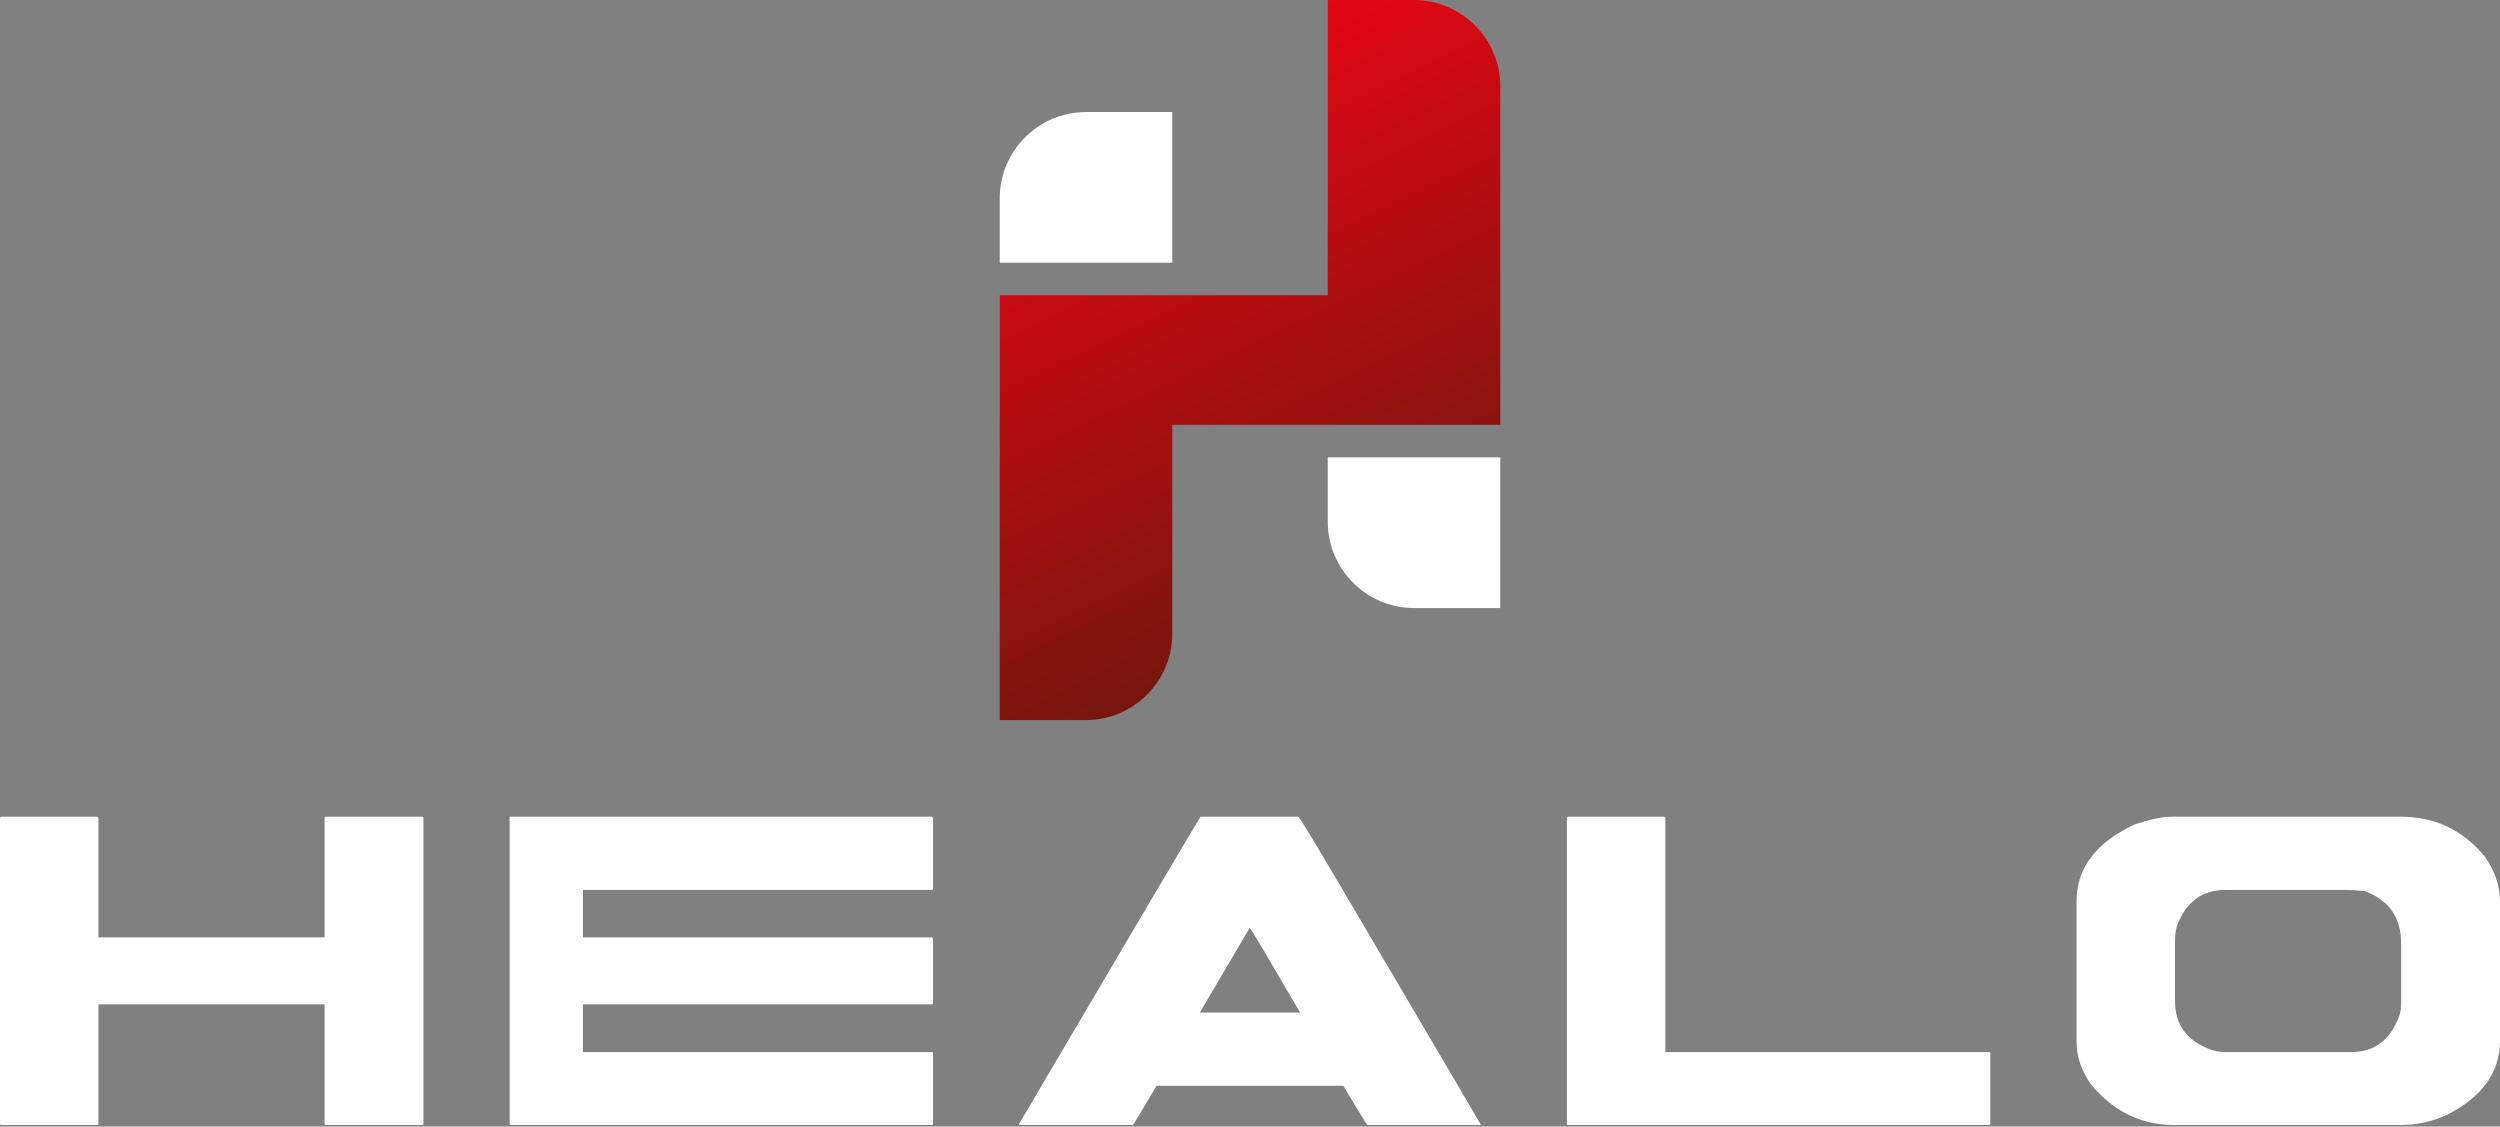
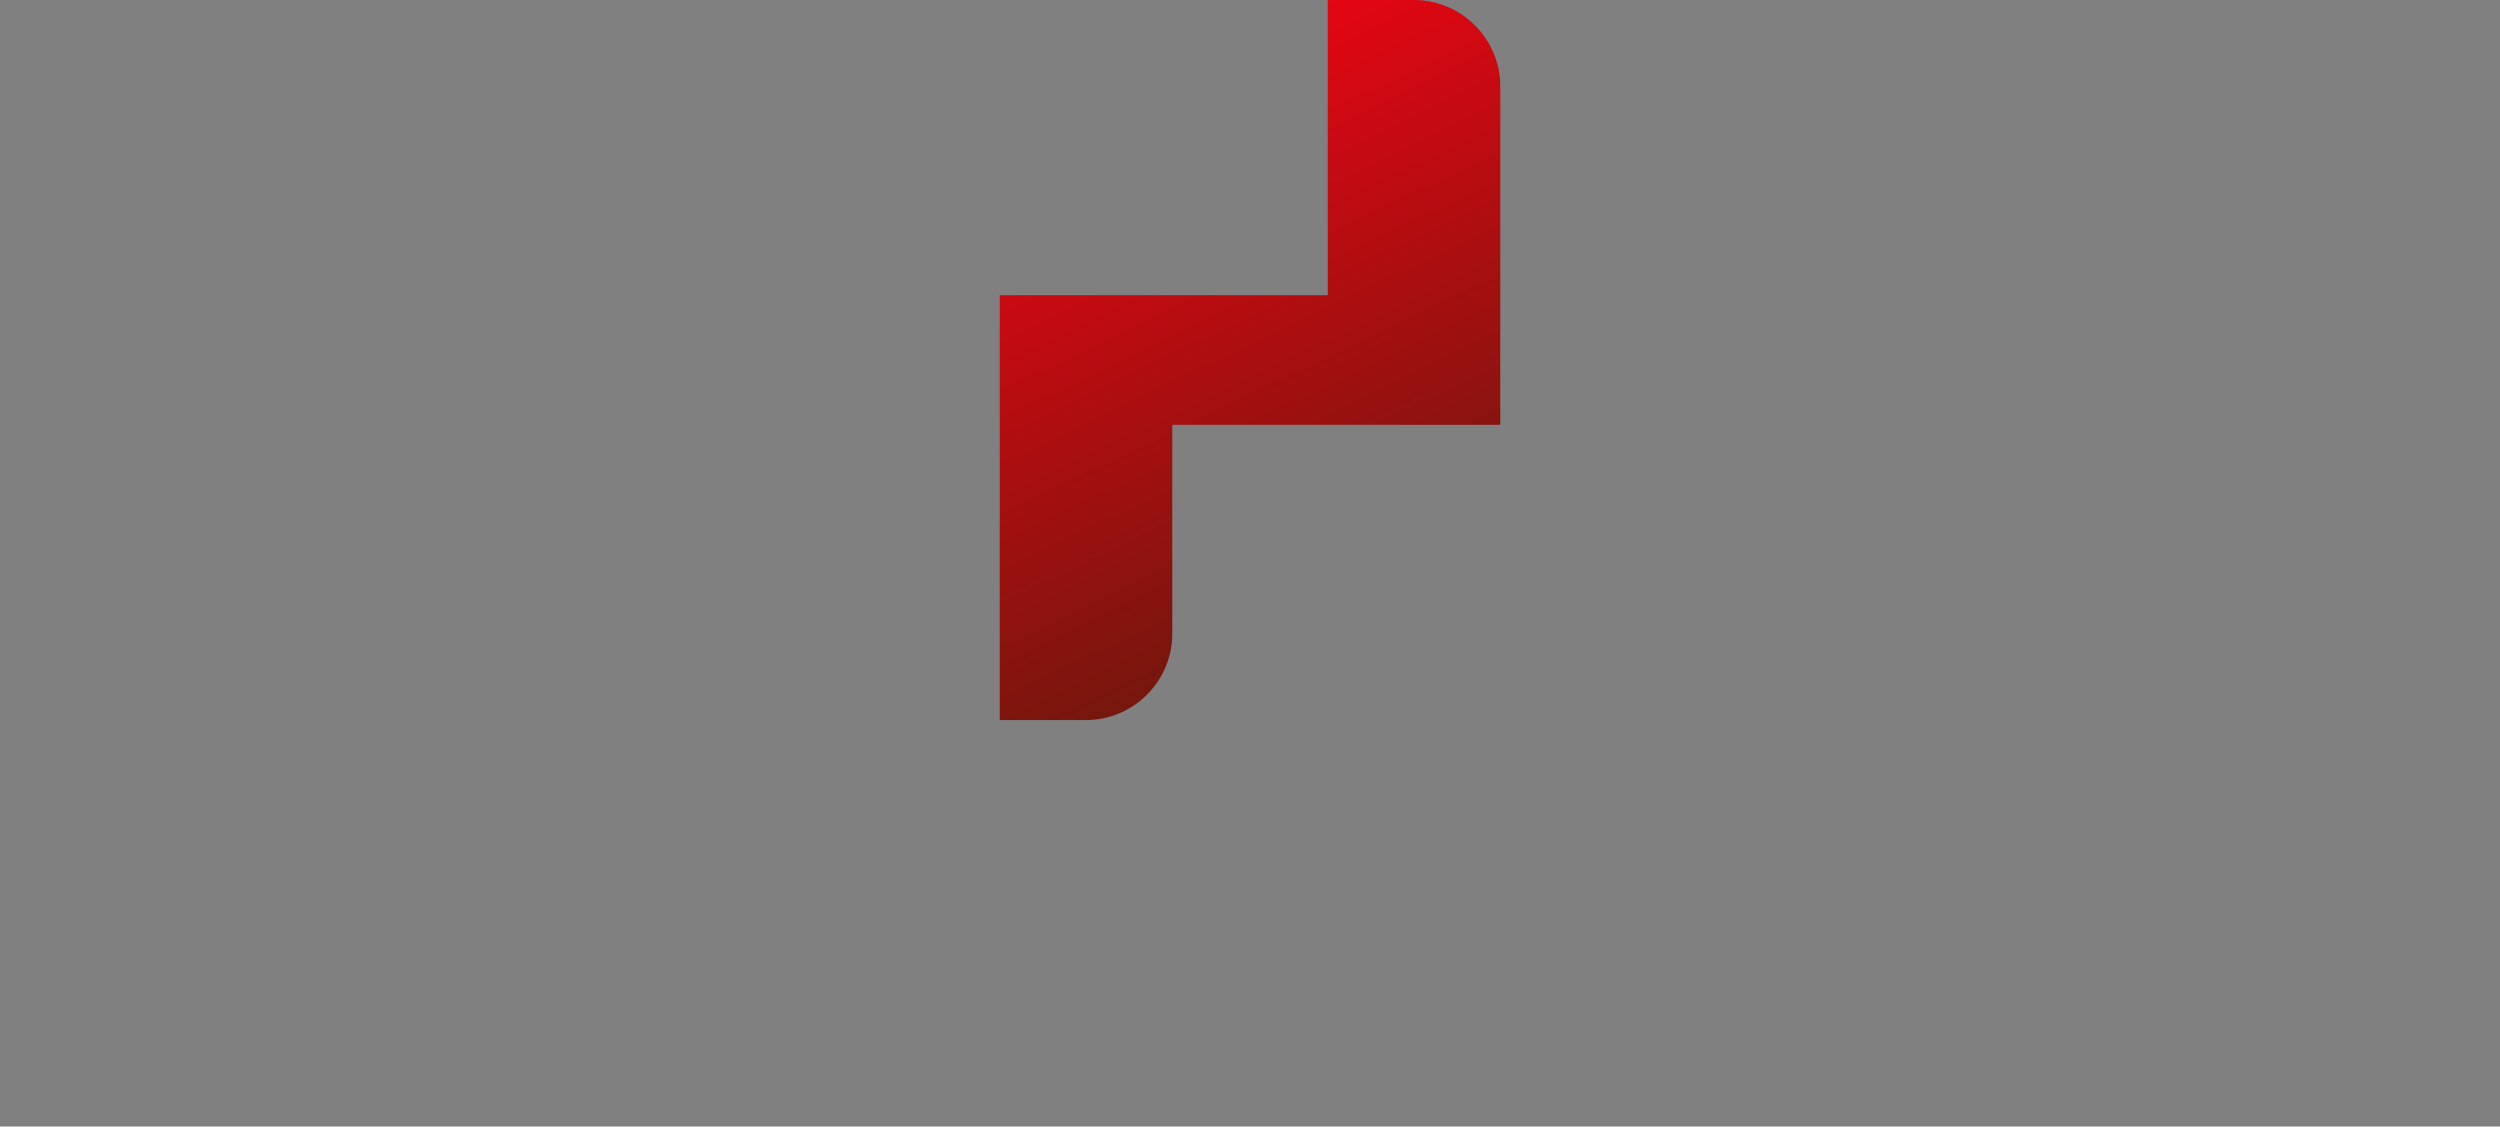
<svg xmlns="http://www.w3.org/2000/svg" width="162" height="73" viewBox="0 0 162 73" fill="none">
  <rect x="0" y="0" width="162" height="73" fill="#808080" stroke="none" />
-   <path fill-rule="evenodd" clip-rule="evenodd" d="M101.624 52.922H107.826C107.883 52.935 107.916 52.966 107.916 53.019V68.173H128.879C128.943 68.173 128.975 68.199 128.975 68.243V72.806C128.975 72.87 128.943 72.9 128.879 72.9H101.624C101.561 72.9 101.534 72.87 101.534 72.806V53.019C101.541 52.955 101.574 52.922 101.624 52.922ZM140.94 60.929V64.857C140.94 66.471 141.779 67.544 143.457 68.079C143.693 68.142 143.94 68.173 144.2 68.173H152.392C153.86 68.173 154.883 67.398 155.468 65.842C155.549 65.619 155.595 65.32 155.595 64.95V61.152C155.595 59.455 154.806 58.318 153.231 57.746C152.772 57.696 152.366 57.669 152.023 57.669H144.2C142.701 57.669 141.659 58.438 141.073 59.983C140.984 60.287 140.94 60.606 140.94 60.929ZM140.717 52.922H155.555C157.793 52.922 159.61 53.787 161.015 55.508C161.67 56.431 162 57.396 162 58.418V67.444C162 69.47 160.862 71.066 158.594 72.227C157.635 72.68 156.624 72.9 155.555 72.9H140.907C138.736 72.9 136.932 72.018 135.488 70.257C134.865 69.374 134.561 68.459 134.561 67.5V58.381C134.561 56.258 135.813 54.606 138.316 53.425C139.313 53.095 140.115 52.922 140.717 52.922ZM33.025 52.922H33.112H33.114H37.772H60.369C60.433 52.935 60.463 52.966 60.463 53.019V57.58C60.463 57.636 60.433 57.669 60.369 57.669H37.772V60.745H60.369C60.433 60.759 60.463 60.789 60.463 60.835V64.99C60.463 65.047 60.433 65.08 60.369 65.08H37.772V68.173H60.369C60.433 68.173 60.463 68.199 60.463 68.243V72.806C60.463 72.87 60.433 72.9 60.369 72.9H33.114C33.051 72.9 33.025 72.87 33.025 72.806V70.587V68.243V64.992V64.99V60.835V57.582V57.58V53.019V52.922ZM77.75 65.611H84.243C83.522 64.385 82.713 63.004 81.816 61.468C81.283 60.573 81.003 60.129 80.977 60.129C79.753 62.209 78.677 64.038 77.75 65.611ZM87.046 70.358H74.945C73.988 71.972 73.479 72.822 73.423 72.9H66.049V72.806C73.593 59.989 77.508 53.362 77.794 52.922H84.143C84.269 53.036 85.578 55.216 88.068 59.461C93.108 68.009 95.732 72.477 95.948 72.863V72.9H88.61C88.531 72.819 88.009 71.972 87.046 70.358ZM0.089 52.922H6.292C6.348 52.935 6.379 52.966 6.379 53.019V60.745H21.033V53.019C21.046 52.955 21.077 52.922 21.129 52.922H27.345C27.408 52.935 27.439 52.966 27.439 53.019V72.806C27.439 72.87 27.408 72.9 27.345 72.9H21.129C21.066 72.9 21.033 72.87 21.033 72.806V65.08H6.379V72.806C6.379 72.87 6.348 72.9 6.292 72.9H0.089C0.023 72.9 0 72.87 0 72.806V53.019C0.006 52.955 0.037 52.922 0.089 52.922Z" fill="white" />
  <path fill-rule="evenodd" clip-rule="evenodd" d="M97.218 27.529V5.591C97.218 2.515 94.701 0 91.627 0H86.037V19.129H75.964H72.645H64.783V46.66H70.373C73.447 46.66 75.964 44.143 75.964 41.071V27.529H86.037H94.098H97.218Z" fill="url(#paint0_linear_70_1586)" />
-   <path fill-rule="evenodd" clip-rule="evenodd" d="M97.216 39.402H91.626C88.552 39.402 86.038 36.887 86.038 33.811V29.637H97.216V39.402Z" fill="white" />
-   <path fill-rule="evenodd" clip-rule="evenodd" d="M75.962 7.259H70.372C67.298 7.259 64.783 9.773 64.783 12.849V17.024H75.962V7.259Z" fill="white" />
  <defs>
    <linearGradient id="paint0_linear_70_1586" x1="87.432" y1="38.922" x2="72.076" y2="6.862" gradientUnits="userSpaceOnUse">
      <stop stop-color="#76160D" />
      <stop offset="1" stop-color="#E30613" />
    </linearGradient>
  </defs>
</svg>